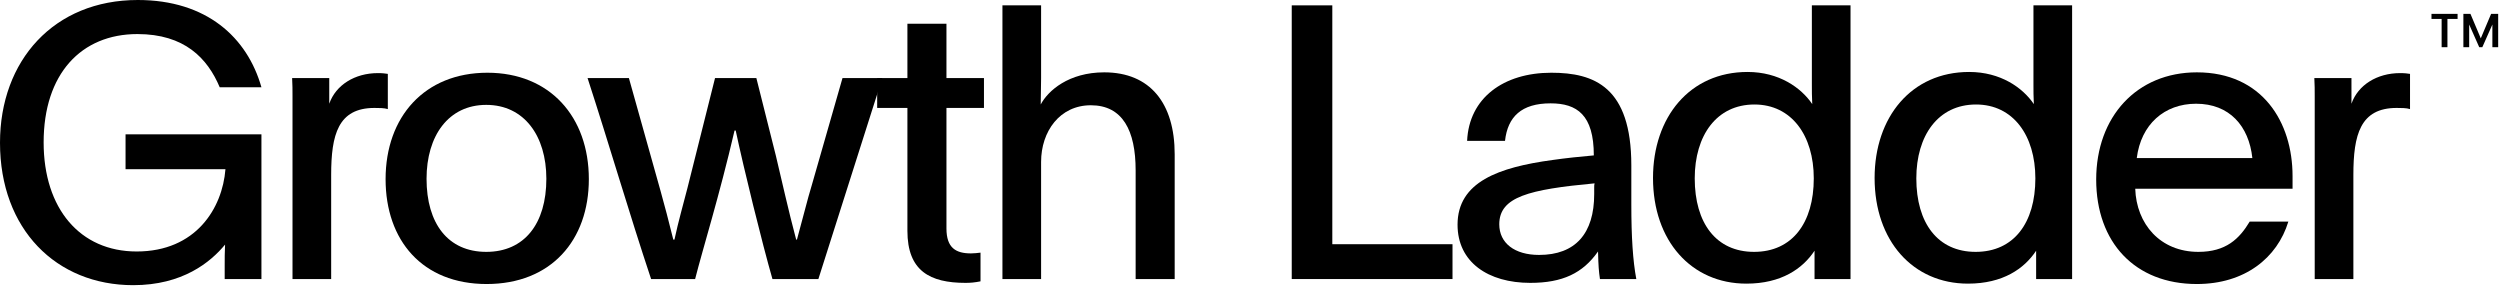
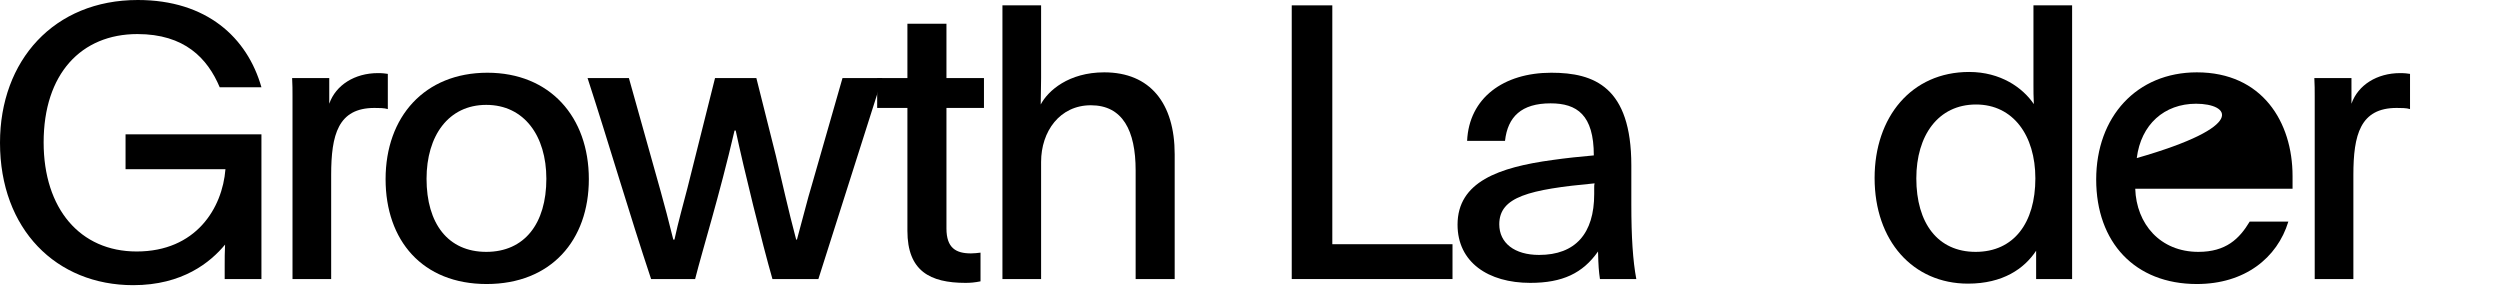
<svg xmlns="http://www.w3.org/2000/svg" width="627" height="72" viewBox="0 0 627 72" fill="none">
  <path d="M580.434 19.584H589.746V26.016C591.378 21.312 596.178 18.336 601.938 18.336C603.186 18.336 603.762 18.432 604.434 18.528V27.36C603.57 27.072 602.13 27.072 601.074 27.072C591.954 27.072 590.226 33.792 590.226 43.872V69.984H580.53V24.096C580.53 22.656 580.53 21.12 580.434 19.584Z" fill="black" />
-   <path d="M574.973 47.328H535.517C535.805 56.16 541.757 63.168 551.357 63.168C558.269 63.168 561.629 59.904 564.221 55.584H573.917C571.132 64.704 562.973 71.232 550.973 71.232C535.421 71.232 525.725 60.768 525.725 45.024C525.725 29.28 535.901 18.144 550.973 18.144C567.389 18.144 574.973 30.624 574.973 44.16V47.328ZM535.901 39.648H564.893C564.029 31.584 559.133 26.016 550.781 26.016C542.813 26.016 536.957 31.2 535.901 39.648Z" fill="black" />
+   <path d="M574.973 47.328H535.517C535.805 56.16 541.757 63.168 551.357 63.168C558.269 63.168 561.629 59.904 564.221 55.584H573.917C571.132 64.704 562.973 71.232 550.973 71.232C535.421 71.232 525.725 60.768 525.725 45.024C525.725 29.28 535.901 18.144 550.973 18.144C567.389 18.144 574.973 30.624 574.973 44.16V47.328ZM535.901 39.648C564.029 31.584 559.133 26.016 550.781 26.016C542.813 26.016 536.957 31.2 535.901 39.648Z" fill="black" />
  <path d="M519.685 69.984H510.661V62.88C507.686 67.392 502.31 71.136 493.574 71.136C479.75 71.136 470.15 60.384 470.15 44.64C470.15 29.376 479.366 18.048 493.862 18.048C501.734 18.048 507.302 21.984 510.086 26.112C509.99 24.288 509.99 22.656 509.99 21.12V1.344H519.685V69.984ZM495.59 26.208C486.086 26.208 480.613 33.984 480.613 44.736C480.613 55.968 485.989 63.168 495.493 63.168C505.093 63.168 510.469 55.872 510.469 44.736C510.469 33.984 504.902 26.208 495.59 26.208Z" fill="black" />
-   <path d="M464.111 69.984H455.086V62.88C452.11 67.392 446.735 71.136 437.999 71.136C424.175 71.136 414.574 60.384 414.574 44.64C414.574 29.376 423.79 18.048 438.286 18.048C446.159 18.048 451.726 21.984 454.51 26.112C454.414 24.288 454.414 22.656 454.414 21.12V1.344H464.111V69.984ZM440.014 26.208C430.51 26.208 425.038 33.984 425.038 44.736C425.038 55.968 430.414 63.168 439.918 63.168C449.518 63.168 454.895 55.872 454.895 44.736C454.895 33.984 449.326 26.208 440.014 26.208Z" fill="black" />
  <path d="M410.385 69.984H401.265C400.977 67.968 400.881 66.816 400.785 63.072C396.945 68.544 391.857 70.944 383.793 70.944C373.233 70.944 365.553 65.76 365.553 56.352C365.553 45.6 375.921 41.952 389.361 40.128C392.721 39.648 396.369 39.264 399.729 38.976C399.729 28.8 395.505 25.92 388.881 25.92C381.585 25.92 378.129 29.28 377.457 35.328H367.953C368.433 24.576 377.073 18.24 389.073 18.24C399.825 18.24 409.137 21.792 409.137 41.472V51.264C409.137 59.424 409.521 65.376 410.385 69.984ZM399.921 45.984C383.505 47.52 376.017 49.344 376.017 56.256C376.017 60.96 379.857 63.936 386.001 63.936C395.121 63.936 399.825 58.56 399.825 48.672V47.136C399.825 46.656 399.825 46.272 399.921 45.984Z" fill="black" />
  <path d="M323.968 69.984V1.344H334.144V61.248H364.288V69.984H323.968Z" fill="black" />
  <path d="M251.411 1.344H261.107V19.584C261.107 21.984 261.011 24.384 261.011 26.208C262.835 22.752 268.019 18.144 276.947 18.144C288.467 18.144 294.611 25.92 294.611 38.688V69.984H284.819V42.72C284.819 32.736 281.555 26.4 273.587 26.4C265.811 26.4 261.107 32.928 261.107 40.608V69.984H251.411V1.344Z" fill="black" />
  <path d="M237.37 5.952V19.584H246.778V27.072H237.37V57.312C237.37 62.208 239.77 63.552 243.514 63.552C244.186 63.552 245.242 63.456 245.914 63.36V70.56C244.474 70.848 243.418 70.944 242.17 70.944C233.242 70.944 227.578 67.968 227.578 57.888V27.072H219.994V19.584H227.578V5.952H237.37Z" fill="black" />
  <path d="M147.361 19.584H157.729L165.697 48C166.753 51.744 167.617 55.104 168.865 60.096H169.153C170.209 55.2 171.265 51.648 172.417 47.136L179.329 19.584H189.697L194.593 39.072C196.129 45.504 197.665 52.512 199.681 60.096H199.873L202.753 49.344L203.617 46.368L211.297 19.584H221.281L205.249 69.984H193.729C191.137 60.96 186.529 42.24 184.513 32.736H184.225C180.385 49.248 176.257 62.4 174.337 69.984H163.297C157.825 53.568 152.737 36.096 147.361 19.584Z" fill="black" />
  <path d="M122.242 18.24C137.89 18.24 147.682 29.28 147.682 44.928C147.682 60.288 138.178 71.232 122.05 71.232C105.922 71.232 96.706 60.288 96.706 44.928C96.706 29.28 106.498 18.24 122.242 18.24ZM121.954 26.304C112.45 26.304 106.978 34.08 106.978 44.832C106.978 56.064 112.354 63.168 121.954 63.168C131.554 63.168 137.026 56.064 137.026 44.832C137.026 34.08 131.458 26.304 121.954 26.304Z" fill="black" />
  <path d="M73.265 19.584H82.577V26.016C84.209 21.312 89.009 18.336 94.769 18.336C96.017 18.336 96.593 18.432 97.265 18.528V27.36C96.401 27.072 94.961 27.072 93.905 27.072C84.785 27.072 83.057 33.792 83.057 43.872V69.984H73.361V24.096C73.361 22.656 73.361 21.12 73.265 19.584Z" fill="black" />
  <path d="M31.488 33.696H65.568V69.984H56.352V66.528C56.352 64.896 56.352 63.168 56.448 61.344C52.8 65.76 45.792 71.52 33.408 71.52C14.112 71.52 0 57.504 0 35.808C0 15.168 13.536 0 34.56 0C51.84 0 62.016 9.408 65.568 21.888H55.104C52.032 14.592 46.272 8.544 34.464 8.544C20.352 8.544 10.944 18.528 10.944 35.712C10.944 52.32 20.064 63.072 34.272 63.072C49.152 63.072 55.776 52.224 56.544 42.432H31.488V33.696Z" fill="black" />
-   <path d="M621.793 11.842L618.088 3.479H619.588L622.179 9.615L624.77 3.479H626.27L622.566 11.842H621.793ZM617.816 11.842V3.479H619.27V11.842H617.816ZM625.088 11.842V3.479H626.543V11.842H625.088ZM612.361 11.842V4.206H613.816V11.842H612.361ZM609.816 4.751V3.479H616.361V4.751H609.816Z" fill="black" />
</svg>